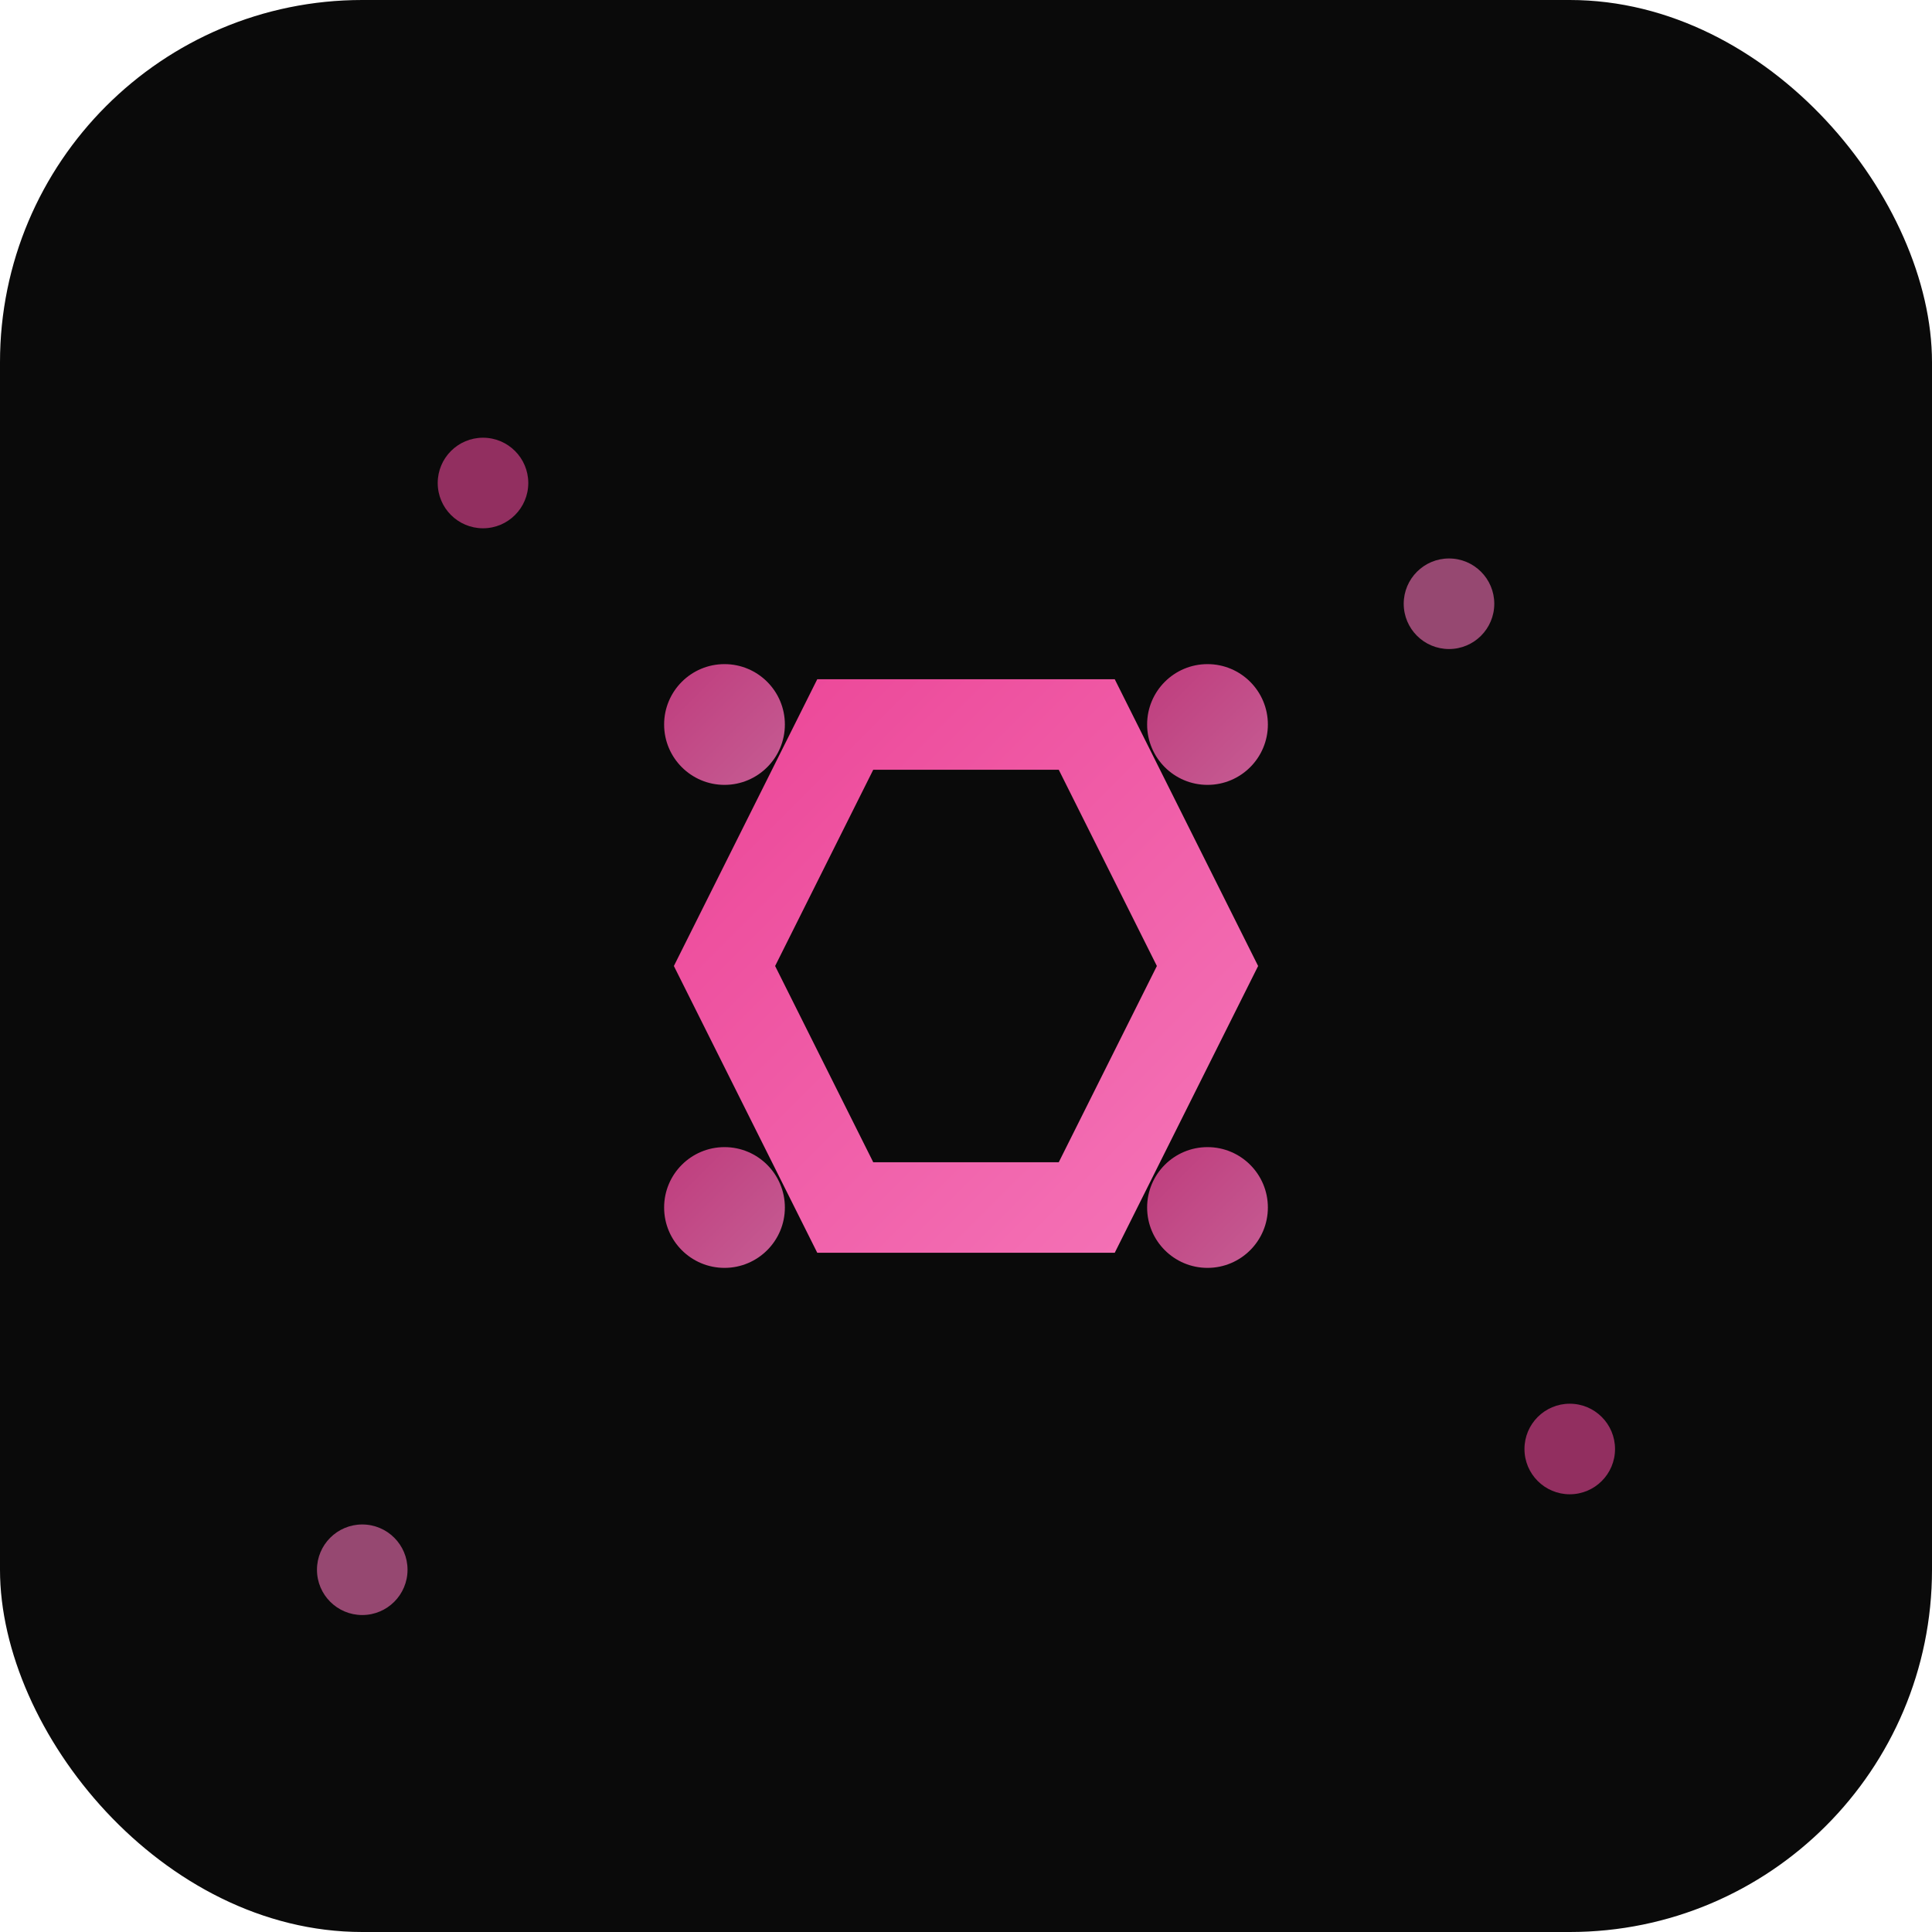
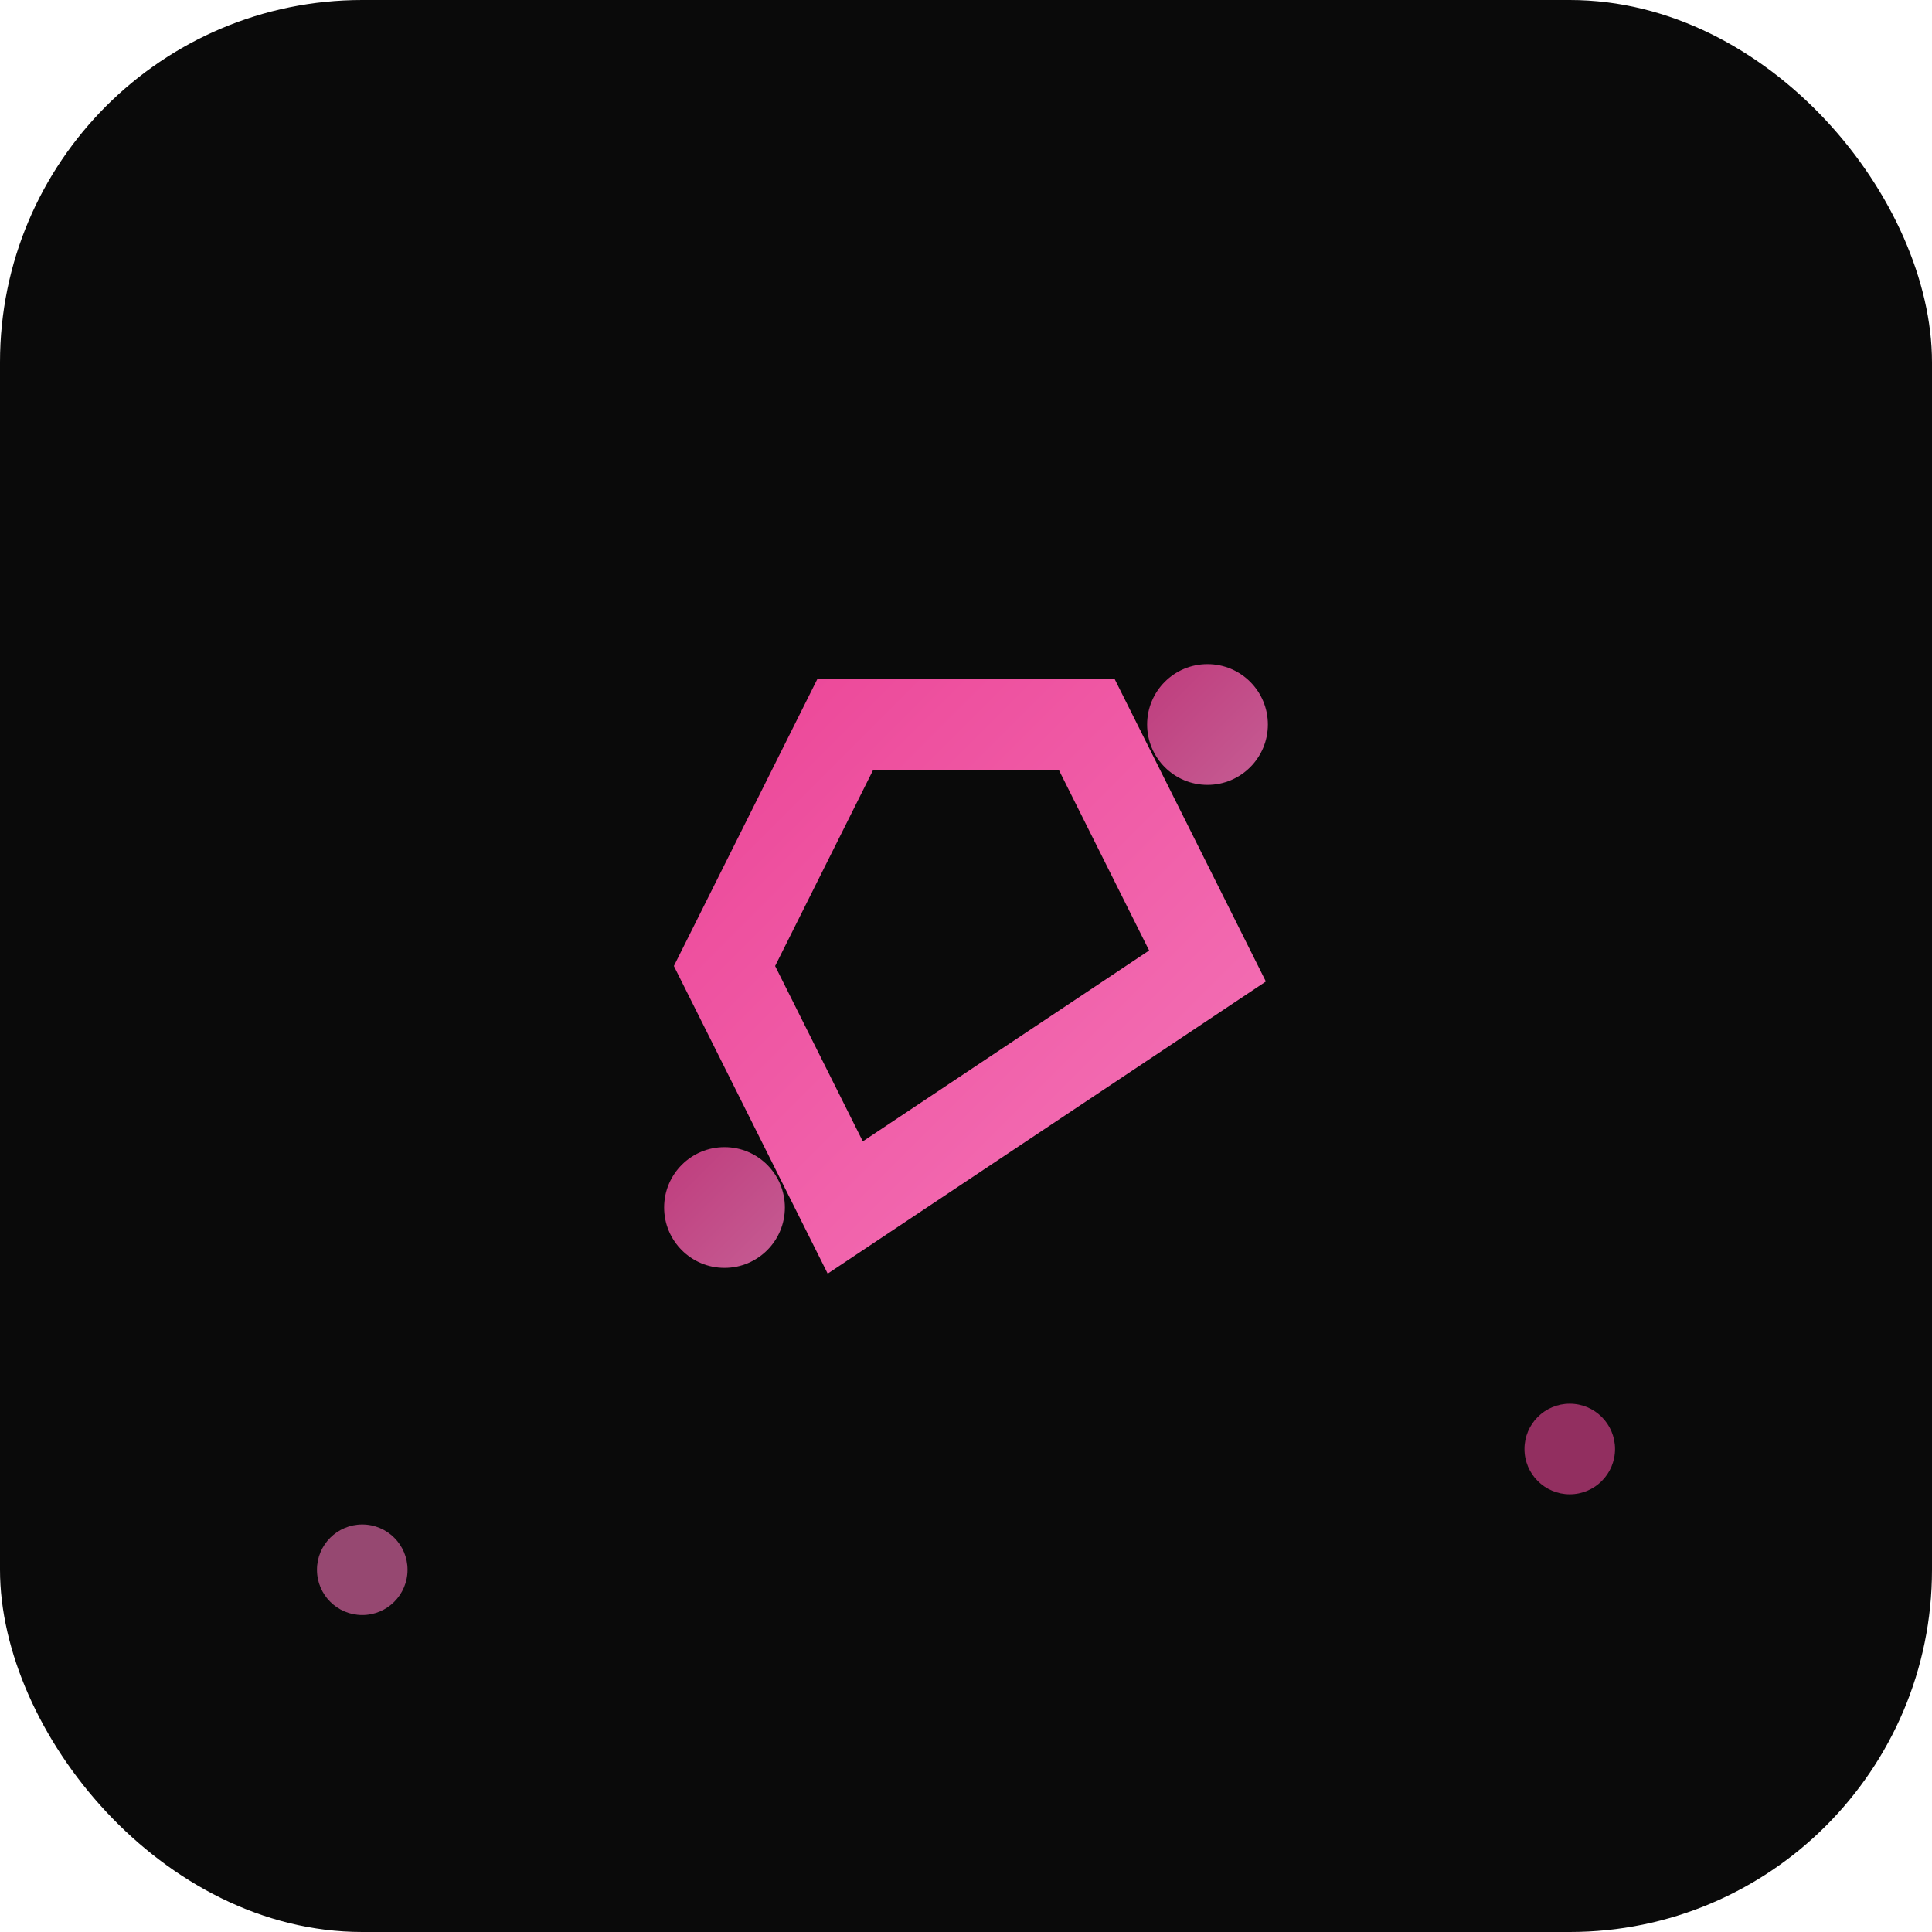
<svg xmlns="http://www.w3.org/2000/svg" width="64" height="64" viewBox="0 0 64 64" role="img" aria-labelledby="fttl fdesc" shape-rendering="geometricPrecision">
  <title id="fttl">Innercode — favicon</title>
  <desc id="fdesc">Abstract geometric design representing code with pink accents on black background.</desc>
  <defs>
    <linearGradient id="f-pink-main" x1="0%" y1="0%" x2="100%" y2="100%">
      <stop offset="0%" stop-color="#ec4899" />
      <stop offset="100%" stop-color="#f472b6" />
    </linearGradient>
    <linearGradient id="f-pink-accent" x1="0%" y1="0%" x2="100%" y2="0%">
      <stop offset="0%" stop-color="#f472b6" stop-opacity="0.8" />
      <stop offset="100%" stop-color="#ec4899" stop-opacity="0.6" />
    </linearGradient>
    <filter id="f-glow-main">
      <feGaussianBlur stdDeviation="1.5" result="coloredBlur" />
      <feMerge>
        <feMergeNode in="coloredBlur" />
        <feMergeNode in="SourceGraphic" />
      </feMerge>
    </filter>
  </defs>
  <rect width="64" height="64" rx="12" fill="#0a0a0a" />
  <g transform="translate(32, 32)">
-     <path d="M-8,0 L-4,-8 L4,-8 L8,0 L4,8 L-4,8 Z" fill="none" stroke="url(#f-pink-main)" stroke-width="3" filter="url(#f-glow-main)" />
-     <line x1="-6" y1="-2" x2="6" y2="-2" stroke="url(#f-pink-accent)" stroke-width="2" stroke-linecap="round" />
+     <path d="M-8,0 L-4,-8 L4,-8 L8,0 L-4,8 Z" fill="none" stroke="url(#f-pink-main)" stroke-width="3" filter="url(#f-glow-main)" />
    <line x1="-4" y1="0" x2="4" y2="0" stroke="url(#f-pink-accent)" stroke-width="2" stroke-linecap="round" />
    <line x1="-6" y1="2" x2="6" y2="2" stroke="url(#f-pink-accent)" stroke-width="2" stroke-linecap="round" />
-     <circle cx="-8" cy="-8" r="2" fill="url(#f-pink-main)" opacity="0.8" />
    <circle cx="8" cy="-8" r="2" fill="url(#f-pink-main)" opacity="0.8" />
-     <circle cx="8" cy="8" r="2" fill="url(#f-pink-main)" opacity="0.8" />
    <circle cx="-8" cy="8" r="2" fill="url(#f-pink-main)" opacity="0.8" />
  </g>
-   <circle cx="16" cy="16" r="1.5" fill="#ec4899" opacity="0.6" />
-   <circle cx="48" cy="20" r="1.5" fill="#f472b6" opacity="0.6" />
  <circle cx="52" cy="48" r="1.5" fill="#ec4899" opacity="0.6" />
  <circle cx="12" cy="52" r="1.5" fill="#f472b6" opacity="0.6" />
</svg>